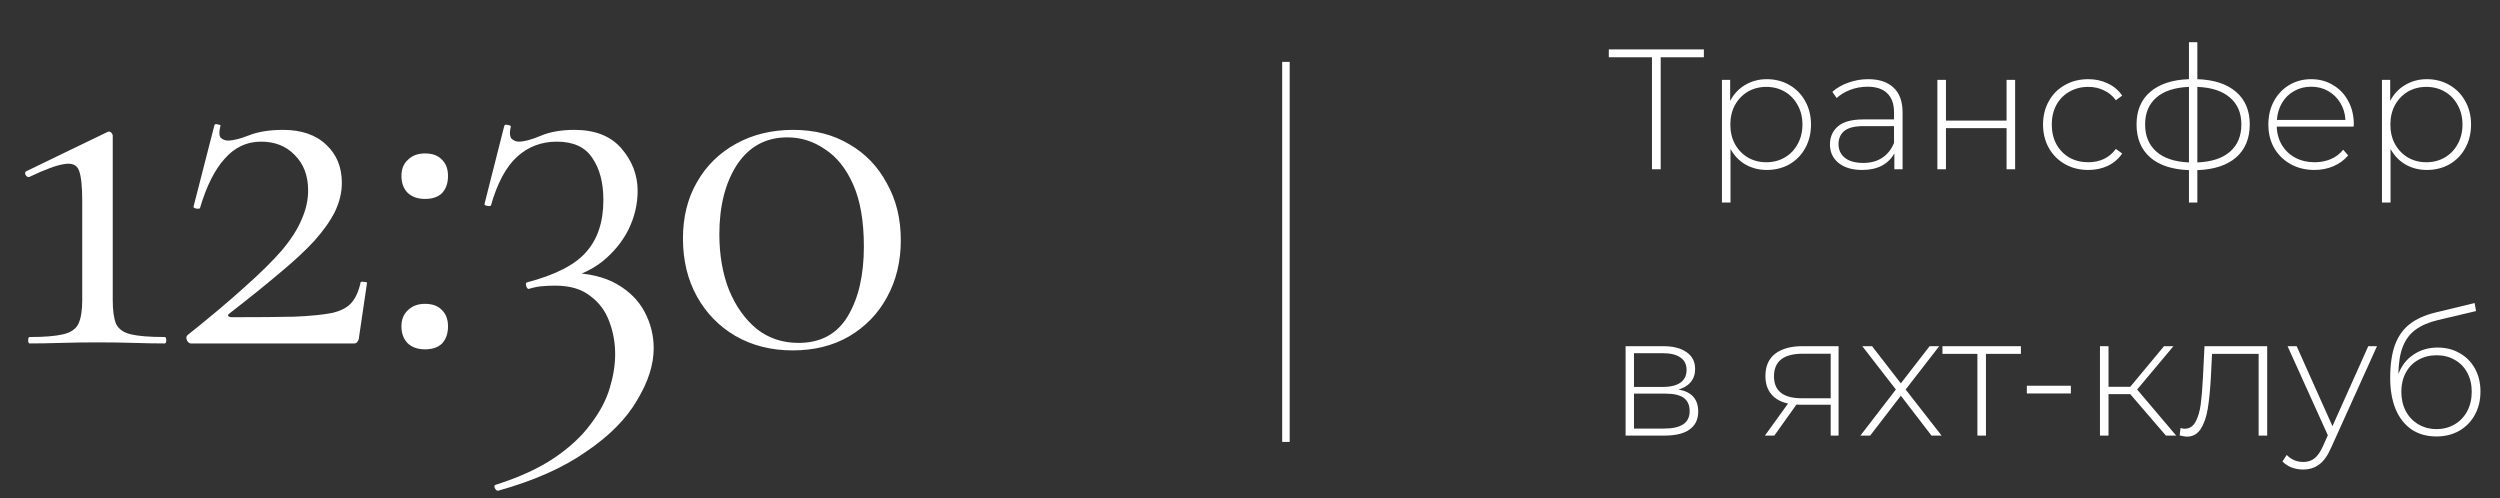
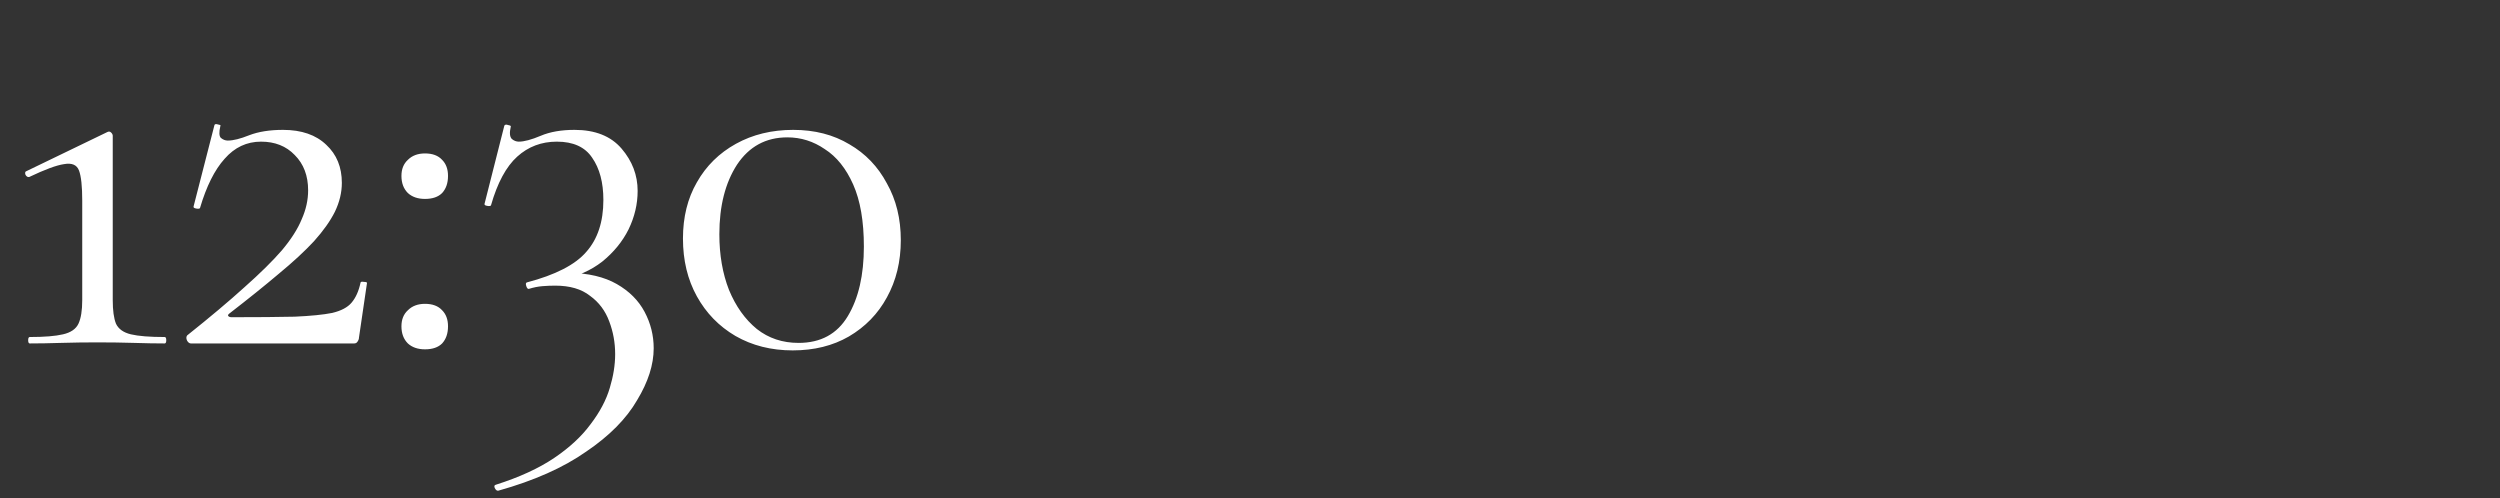
<svg xmlns="http://www.w3.org/2000/svg" width="291" height="58" viewBox="0 0 291 58" fill="none">
  <rect x="0" y="0" width="291" height="58" fill="#333333" stroke="none" />
  <path d="M3.466 39.977C3.341 39.977 3.279 39.852 3.279 39.603C3.279 39.353 3.341 39.229 3.466 39.229C5.169 39.229 6.456 39.125 7.329 38.917C8.242 38.71 8.845 38.294 9.136 37.671C9.426 37.048 9.572 36.135 9.572 34.93V23.341C9.572 21.68 9.447 20.517 9.198 19.852C8.949 19.188 8.367 18.939 7.453 19.105C6.581 19.229 5.231 19.728 3.404 20.6C3.237 20.642 3.092 20.558 2.967 20.351C2.884 20.102 2.926 19.956 3.092 19.915L12.5 15.367C12.666 15.283 12.812 15.304 12.936 15.429C13.061 15.553 13.123 15.678 13.123 15.803V34.93C13.123 36.135 13.248 37.048 13.497 37.671C13.787 38.294 14.369 38.71 15.241 38.917C16.114 39.125 17.422 39.229 19.166 39.229C19.291 39.229 19.353 39.353 19.353 39.603C19.353 39.852 19.291 39.977 19.166 39.977C18.128 39.977 16.944 39.956 15.615 39.914C14.286 39.873 12.853 39.852 11.316 39.852C9.862 39.852 8.45 39.873 7.079 39.914C5.75 39.956 4.546 39.977 3.466 39.977ZM21.785 39.042C24.444 36.924 26.666 35.054 28.452 33.435C30.279 31.815 31.733 30.382 32.813 29.136C33.893 27.848 34.661 26.643 35.118 25.522C35.617 24.401 35.866 23.279 35.866 22.158C35.866 20.455 35.347 19.084 34.308 18.046C33.311 17.007 32.003 16.488 30.383 16.488C28.722 16.488 27.309 17.152 26.146 18.482C24.983 19.769 24.028 21.68 23.28 24.214C23.239 24.297 23.094 24.317 22.844 24.276C22.595 24.234 22.491 24.151 22.533 24.027L24.963 14.556C25.004 14.432 25.15 14.411 25.399 14.494C25.648 14.536 25.731 14.598 25.648 14.681C25.482 15.387 25.503 15.844 25.71 16.052C25.959 16.259 26.23 16.363 26.52 16.363C27.143 16.363 27.974 16.156 29.012 15.74C30.092 15.325 31.401 15.117 32.938 15.117C35.097 15.117 36.78 15.699 37.984 16.862C39.189 17.983 39.791 19.458 39.791 21.285C39.791 22.407 39.521 23.528 38.981 24.65C38.441 25.73 37.631 26.872 36.551 28.076C35.471 29.239 34.101 30.506 32.439 31.877C30.819 33.248 28.909 34.785 26.707 36.487C26.541 36.612 26.5 36.716 26.583 36.799C26.666 36.882 26.79 36.924 26.956 36.924C29.988 36.924 32.439 36.903 34.308 36.861C36.177 36.778 37.631 36.633 38.669 36.425C39.708 36.176 40.456 35.781 40.913 35.242C41.411 34.66 41.764 33.871 41.972 32.874C42.013 32.791 42.138 32.77 42.346 32.812C42.595 32.812 42.719 32.853 42.719 32.936L41.785 39.291C41.785 39.457 41.722 39.623 41.598 39.79C41.515 39.914 41.39 39.977 41.224 39.977C38.275 39.977 35.139 39.977 31.816 39.977C28.493 39.977 25.295 39.977 22.221 39.977C22.055 39.977 21.91 39.873 21.785 39.665C21.661 39.416 21.661 39.208 21.785 39.042ZM49.469 40.662C48.639 40.662 47.974 40.434 47.476 39.977C46.977 39.478 46.728 38.814 46.728 37.983C46.728 37.194 46.977 36.571 47.476 36.114C47.974 35.615 48.639 35.366 49.469 35.366C50.342 35.366 51.006 35.615 51.463 36.114C51.92 36.571 52.149 37.194 52.149 37.983C52.149 38.814 51.92 39.478 51.463 39.977C51.006 40.434 50.342 40.662 49.469 40.662ZM49.469 23.154C48.639 23.154 47.974 22.926 47.476 22.469C46.977 21.971 46.728 21.306 46.728 20.475C46.728 19.686 46.977 19.063 47.476 18.606C47.974 18.108 48.639 17.859 49.469 17.859C50.342 17.859 51.006 18.108 51.463 18.606C51.92 19.063 52.149 19.686 52.149 20.475C52.149 21.306 51.92 21.971 51.463 22.469C51.006 22.926 50.342 23.154 49.469 23.154ZM58.022 57.11C57.856 57.152 57.71 57.048 57.586 56.799C57.502 56.591 57.544 56.466 57.71 56.425C60.452 55.553 62.715 54.514 64.501 53.31C66.287 52.105 67.7 50.797 68.738 49.385C69.818 47.972 70.566 46.56 70.981 45.148C71.396 43.777 71.604 42.469 71.604 41.223C71.604 39.894 71.376 38.627 70.919 37.422C70.462 36.176 69.714 35.179 68.676 34.431C67.679 33.642 66.329 33.248 64.626 33.248C64.127 33.248 63.629 33.269 63.131 33.31C62.632 33.352 62.113 33.455 61.573 33.622C61.449 33.663 61.345 33.559 61.261 33.31C61.178 33.061 61.199 32.915 61.324 32.874C64.647 32.002 66.952 30.818 68.24 29.323C69.569 27.827 70.233 25.813 70.233 23.279C70.233 21.244 69.797 19.603 68.925 18.357C68.094 17.111 66.724 16.488 64.813 16.488C63.027 16.488 61.49 17.07 60.202 18.233C58.915 19.395 57.897 21.285 57.15 23.902C57.108 23.985 56.963 24.006 56.713 23.964C56.464 23.923 56.36 23.84 56.402 23.715L58.707 14.619C58.79 14.494 58.935 14.473 59.143 14.556C59.392 14.598 59.496 14.66 59.455 14.743C59.289 15.45 59.33 15.927 59.579 16.176C59.829 16.384 60.099 16.488 60.389 16.488C61.012 16.488 61.864 16.259 62.944 15.803C64.024 15.346 65.332 15.117 66.869 15.117C69.278 15.117 71.106 15.844 72.352 17.298C73.598 18.752 74.221 20.392 74.221 22.22C74.221 23.757 73.868 25.252 73.162 26.706C72.456 28.118 71.438 29.364 70.109 30.444C68.78 31.483 67.18 32.189 65.311 32.562L66.246 31.752C68.489 31.794 70.337 32.23 71.791 33.061C73.245 33.892 74.325 34.971 75.031 36.301C75.737 37.63 76.09 39.042 76.09 40.537C76.09 42.448 75.446 44.462 74.159 46.581C72.912 48.741 70.939 50.734 68.24 52.562C65.581 54.431 62.175 55.947 58.022 57.11ZM92.269 40.786C89.776 40.786 87.554 40.226 85.602 39.104C83.691 37.983 82.196 36.446 81.116 34.494C80.036 32.542 79.496 30.299 79.496 27.765C79.496 25.273 80.036 23.092 81.116 21.223C82.196 19.312 83.712 17.817 85.664 16.737C87.616 15.657 89.839 15.117 92.331 15.117C94.823 15.117 97.004 15.678 98.873 16.799C100.742 17.879 102.196 19.395 103.234 21.348C104.314 23.258 104.854 25.46 104.854 27.952C104.854 30.444 104.314 32.666 103.234 34.618C102.196 36.529 100.721 38.045 98.81 39.167C96.941 40.246 94.761 40.786 92.269 40.786ZM92.954 39.914C95.529 39.914 97.44 38.876 98.686 36.799C99.932 34.722 100.555 32.022 100.555 28.7C100.555 25.75 100.14 23.341 99.309 21.472C98.478 19.603 97.377 18.233 96.007 17.36C94.678 16.446 93.224 15.989 91.645 15.989C89.153 15.989 87.201 17.049 85.789 19.167C84.418 21.285 83.733 23.985 83.733 27.267C83.733 29.676 84.107 31.835 84.854 33.746C85.644 35.657 86.723 37.173 88.094 38.294C89.465 39.374 91.085 39.914 92.954 39.914Z" fill="white" />
-   <path d="M198.33 6.664H193.306V19.703H192.289V6.664H187.265V5.747H198.33V6.664ZM205.657 9.216C206.628 9.216 207.505 9.442 208.289 9.894C209.073 10.346 209.685 10.971 210.123 11.768C210.575 12.566 210.801 13.476 210.801 14.499C210.801 15.523 210.575 16.44 210.123 17.251C209.685 18.048 209.073 18.673 208.289 19.125C207.505 19.564 206.628 19.783 205.657 19.783C204.74 19.783 203.91 19.57 203.165 19.145C202.421 18.706 201.843 18.102 201.431 17.331V23.571H200.434V9.296H201.391V11.748C201.803 10.951 202.381 10.333 203.125 9.894C203.883 9.442 204.727 9.216 205.657 9.216ZM205.598 18.886C206.395 18.886 207.113 18.7 207.751 18.328C208.389 17.955 208.887 17.437 209.246 16.772C209.618 16.108 209.804 15.35 209.804 14.499C209.804 13.649 209.618 12.891 209.246 12.227C208.887 11.562 208.389 11.044 207.751 10.671C207.113 10.299 206.395 10.113 205.598 10.113C204.8 10.113 204.082 10.299 203.444 10.671C202.82 11.044 202.321 11.562 201.949 12.227C201.59 12.891 201.411 13.649 201.411 14.499C201.411 15.35 201.59 16.108 201.949 16.772C202.321 17.437 202.82 17.955 203.444 18.328C204.082 18.7 204.8 18.886 205.598 18.886ZM217.453 9.216C218.742 9.216 219.733 9.548 220.424 10.213C221.115 10.864 221.46 11.828 221.46 13.104V19.703H220.503V17.849C220.171 18.46 219.686 18.939 219.048 19.284C218.41 19.617 217.646 19.783 216.755 19.783C215.599 19.783 214.682 19.51 214.004 18.965C213.339 18.421 213.007 17.703 213.007 16.812C213.007 15.948 213.313 15.251 213.924 14.719C214.549 14.174 215.539 13.901 216.895 13.901H220.464V13.064C220.464 12.094 220.198 11.356 219.666 10.851C219.148 10.346 218.383 10.093 217.373 10.093C216.682 10.093 216.018 10.213 215.38 10.452C214.755 10.691 214.223 11.011 213.785 11.409L213.286 10.691C213.805 10.226 214.429 9.867 215.16 9.615C215.891 9.349 216.656 9.216 217.453 9.216ZM216.895 18.965C217.759 18.965 218.49 18.766 219.088 18.367C219.699 17.969 220.158 17.39 220.464 16.633V14.679H216.915C215.891 14.679 215.147 14.865 214.682 15.237C214.23 15.609 214.004 16.121 214.004 16.772C214.004 17.45 214.256 17.988 214.762 18.387C215.267 18.773 215.978 18.965 216.895 18.965ZM225.511 9.296H226.508V14.041H233.565V9.296H234.562V19.703H233.565V14.918H226.508V19.703H225.511V9.296ZM243.074 19.783C242.064 19.783 241.16 19.557 240.362 19.105C239.565 18.653 238.94 18.028 238.488 17.231C238.036 16.42 237.81 15.51 237.81 14.499C237.81 13.476 238.036 12.566 238.488 11.768C238.94 10.957 239.565 10.333 240.362 9.894C241.16 9.442 242.064 9.216 243.074 9.216C243.911 9.216 244.669 9.382 245.347 9.715C246.038 10.034 246.596 10.505 247.021 11.13L246.284 11.668C245.912 11.15 245.446 10.765 244.888 10.512C244.343 10.246 243.738 10.113 243.074 10.113C242.263 10.113 241.532 10.299 240.881 10.671C240.243 11.03 239.738 11.542 239.366 12.207C239.007 12.871 238.827 13.636 238.827 14.499C238.827 15.363 239.007 16.128 239.366 16.792C239.738 17.457 240.243 17.975 240.881 18.347C241.532 18.706 242.263 18.886 243.074 18.886C243.738 18.886 244.343 18.759 244.888 18.507C245.446 18.241 245.912 17.849 246.284 17.331L247.021 17.869C246.596 18.494 246.038 18.972 245.347 19.304C244.669 19.623 243.911 19.783 243.074 19.783ZM261.872 14.48C261.872 16.114 261.34 17.397 260.277 18.328C259.213 19.245 257.712 19.736 255.771 19.803V23.571H254.794V19.803C252.853 19.736 251.352 19.245 250.288 18.328C249.225 17.397 248.693 16.114 248.693 14.48C248.693 12.871 249.225 11.609 250.288 10.691C251.365 9.774 252.867 9.283 254.794 9.216V4.91H255.771V9.216C257.712 9.283 259.213 9.774 260.277 10.691C261.34 11.609 261.872 12.871 261.872 14.48ZM249.69 14.48C249.69 15.822 250.129 16.879 251.006 17.65C251.883 18.421 253.146 18.839 254.794 18.906V10.113C253.146 10.18 251.883 10.592 251.006 11.349C250.129 12.107 249.69 13.15 249.69 14.48ZM255.771 18.906C257.419 18.839 258.682 18.427 259.559 17.669C260.45 16.899 260.895 15.835 260.895 14.48C260.895 13.15 260.45 12.107 259.559 11.349C258.682 10.592 257.419 10.18 255.771 10.113V18.906ZM273.965 14.739H265.013C265.04 15.55 265.246 16.274 265.631 16.912C266.017 17.537 266.535 18.022 267.187 18.367C267.851 18.713 268.596 18.886 269.42 18.886C270.097 18.886 270.722 18.766 271.294 18.527C271.879 18.274 272.364 17.909 272.749 17.43L273.327 18.088C272.875 18.633 272.304 19.052 271.613 19.344C270.935 19.637 270.197 19.783 269.4 19.783C268.363 19.783 267.439 19.557 266.628 19.105C265.818 18.653 265.18 18.028 264.714 17.231C264.262 16.433 264.037 15.523 264.037 14.499C264.037 13.489 264.249 12.585 264.675 11.788C265.113 10.977 265.711 10.346 266.469 9.894C267.226 9.442 268.077 9.216 269.021 9.216C269.965 9.216 270.809 9.442 271.553 9.894C272.31 10.333 272.902 10.951 273.327 11.748C273.766 12.546 273.985 13.45 273.985 14.46L273.965 14.739ZM269.021 10.093C268.29 10.093 267.632 10.259 267.047 10.592C266.462 10.911 265.99 11.369 265.631 11.967C265.286 12.552 265.087 13.217 265.033 13.961H273.008C272.968 13.217 272.769 12.552 272.41 11.967C272.051 11.383 271.579 10.924 270.995 10.592C270.41 10.259 269.752 10.093 269.021 10.093ZM282.486 9.216C283.456 9.216 284.333 9.442 285.118 9.894C285.902 10.346 286.513 10.971 286.952 11.768C287.404 12.566 287.63 13.476 287.63 14.499C287.63 15.523 287.404 16.44 286.952 17.251C286.513 18.048 285.902 18.673 285.118 19.125C284.333 19.564 283.456 19.783 282.486 19.783C281.569 19.783 280.738 19.57 279.994 19.145C279.249 18.706 278.671 18.102 278.259 17.331V23.571H277.262V9.296H278.219V11.748C278.631 10.951 279.21 10.333 279.954 9.894C280.712 9.442 281.556 9.216 282.486 9.216ZM282.426 18.886C283.224 18.886 283.941 18.7 284.579 18.328C285.217 17.955 285.716 17.437 286.075 16.772C286.447 16.108 286.633 15.35 286.633 14.499C286.633 13.649 286.447 12.891 286.075 12.227C285.716 11.562 285.217 11.044 284.579 10.671C283.941 10.299 283.224 10.113 282.426 10.113C281.629 10.113 280.911 10.299 280.273 10.671C279.648 11.044 279.15 11.562 278.778 12.227C278.419 12.891 278.239 13.649 278.239 14.499C278.239 15.35 278.419 16.108 278.778 16.772C279.15 17.437 279.648 17.955 280.273 18.328C280.911 18.7 281.629 18.886 282.426 18.886ZM195.379 45.34C196.908 45.606 197.672 46.463 197.672 47.912C197.672 48.816 197.34 49.507 196.675 49.985C196.024 50.464 195.04 50.703 193.724 50.703H189.219V40.296H193.605C194.761 40.296 195.665 40.529 196.316 40.994C196.981 41.446 197.313 42.097 197.313 42.947C197.313 43.559 197.14 44.071 196.795 44.483C196.463 44.881 195.991 45.167 195.379 45.34ZM190.196 45.041H193.545C194.436 45.041 195.12 44.875 195.599 44.542C196.077 44.197 196.316 43.705 196.316 43.067C196.316 42.416 196.077 41.931 195.599 41.612C195.133 41.279 194.449 41.113 193.545 41.113H190.196V45.041ZM193.705 49.886C195.685 49.886 196.675 49.215 196.675 47.872C196.675 47.168 196.449 46.649 195.997 46.317C195.545 45.985 194.834 45.819 193.864 45.819H190.196V49.886H193.705ZM214.009 40.296V50.703H213.092V47.114H209.622C209.383 47.114 209.21 47.108 209.104 47.094L206.532 50.703H205.436L208.127 46.975C207.276 46.789 206.625 46.423 206.173 45.878C205.721 45.333 205.495 44.629 205.495 43.765C205.495 42.622 205.874 41.758 206.632 41.173C207.403 40.588 208.453 40.296 209.782 40.296H214.009ZM206.492 43.805C206.492 45.506 207.569 46.357 209.722 46.357H213.092V41.173H209.842C207.609 41.173 206.492 42.05 206.492 43.805ZM224.826 50.703L221.258 46.058L217.689 50.703H216.552L220.679 45.34L216.772 40.296H217.908L221.258 44.622L224.607 40.296H225.723L221.816 45.34L226.003 50.703H224.826ZM235.234 41.193H231.166V50.703H230.169V41.193H226.102V40.296H235.234V41.193ZM235.925 44.901H241.049V45.799H235.925V44.901ZM247.964 45.878H245.432V50.703H244.436V40.296H245.432V45.021H247.964L251.892 40.296H252.989L248.762 45.34L253.308 50.703H252.111L247.964 45.878ZM263.901 40.296V50.703H262.905V41.193H257.482L257.342 43.964C257.262 45.4 257.143 46.603 256.983 47.573C256.824 48.543 256.551 49.328 256.166 49.926C255.78 50.524 255.249 50.823 254.571 50.823C254.371 50.823 254.086 50.776 253.714 50.683L253.813 49.826C254.026 49.879 254.185 49.906 254.292 49.906C254.85 49.906 255.275 49.633 255.568 49.088C255.86 48.543 256.059 47.865 256.166 47.055C256.272 46.244 256.359 45.187 256.425 43.885L256.604 40.296H263.901ZM276.682 40.296L271.339 52.119C270.94 53.036 270.475 53.687 269.943 54.072C269.425 54.458 268.807 54.651 268.089 54.651C267.61 54.651 267.158 54.571 266.733 54.411C266.321 54.252 265.969 54.019 265.676 53.714L266.175 52.956C266.706 53.501 267.351 53.773 268.109 53.773C268.614 53.773 269.046 53.634 269.405 53.355C269.763 53.076 270.096 52.597 270.401 51.919L270.96 50.663L266.274 40.296H267.331L271.498 49.607L275.665 40.296H276.682ZM283.742 40.455C284.712 40.455 285.569 40.675 286.314 41.113C287.071 41.539 287.663 42.137 288.088 42.908C288.513 43.679 288.726 44.569 288.726 45.579C288.726 46.589 288.507 47.493 288.068 48.291C287.643 49.075 287.038 49.693 286.254 50.145C285.483 50.584 284.599 50.803 283.602 50.803C282.459 50.803 281.482 50.524 280.671 49.965C279.874 49.407 279.262 48.616 278.837 47.593C278.425 46.569 278.219 45.373 278.219 44.004C278.219 42.449 278.405 41.16 278.777 40.136C279.163 39.113 279.734 38.309 280.492 37.724C281.263 37.126 282.246 36.681 283.443 36.388L288.048 35.272L288.208 36.209L283.821 37.245C282.745 37.498 281.868 37.87 281.19 38.362C280.525 38.84 280.027 39.498 279.694 40.336C279.362 41.173 279.189 42.243 279.176 43.546C279.522 42.589 280.1 41.838 280.911 41.293C281.721 40.734 282.665 40.455 283.742 40.455ZM283.622 49.946C284.406 49.946 285.111 49.759 285.735 49.387C286.36 49.015 286.845 48.503 287.191 47.852C287.536 47.188 287.709 46.437 287.709 45.599C287.709 44.762 287.536 44.024 287.191 43.386C286.845 42.735 286.36 42.236 285.735 41.891C285.124 41.532 284.42 41.352 283.622 41.352C282.825 41.352 282.113 41.532 281.489 41.891C280.864 42.236 280.379 42.735 280.033 43.386C279.688 44.024 279.515 44.762 279.515 45.599C279.515 46.437 279.688 47.188 280.033 47.852C280.379 48.503 280.864 49.015 281.489 49.387C282.113 49.759 282.825 49.946 283.622 49.946Z" fill="white" />
-   <path d="M149.683 7.203V51.439" stroke="white" stroke-width="0.872" />
</svg>